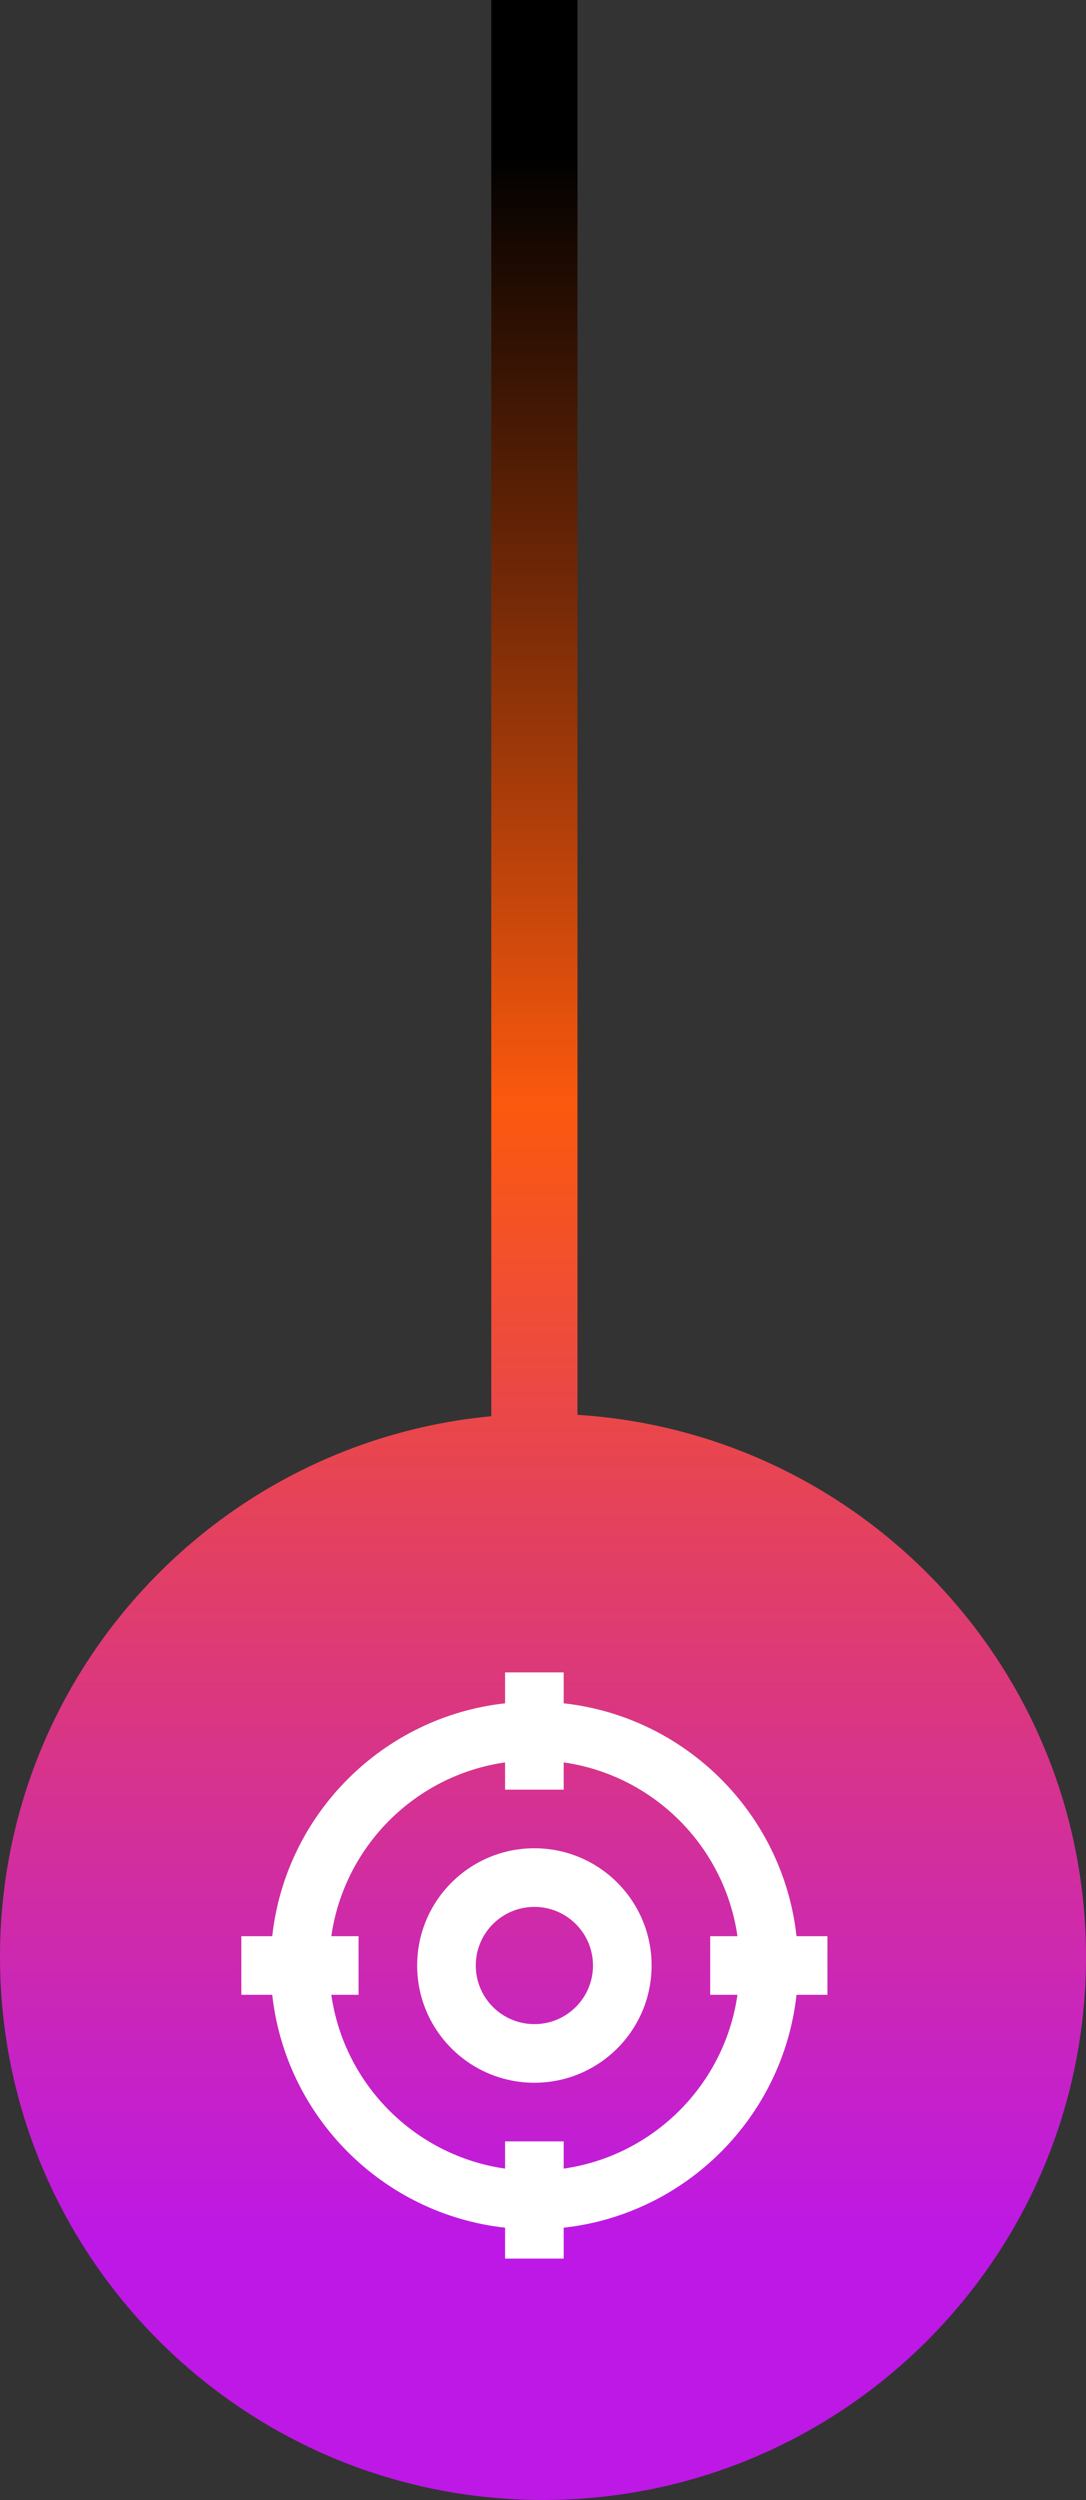
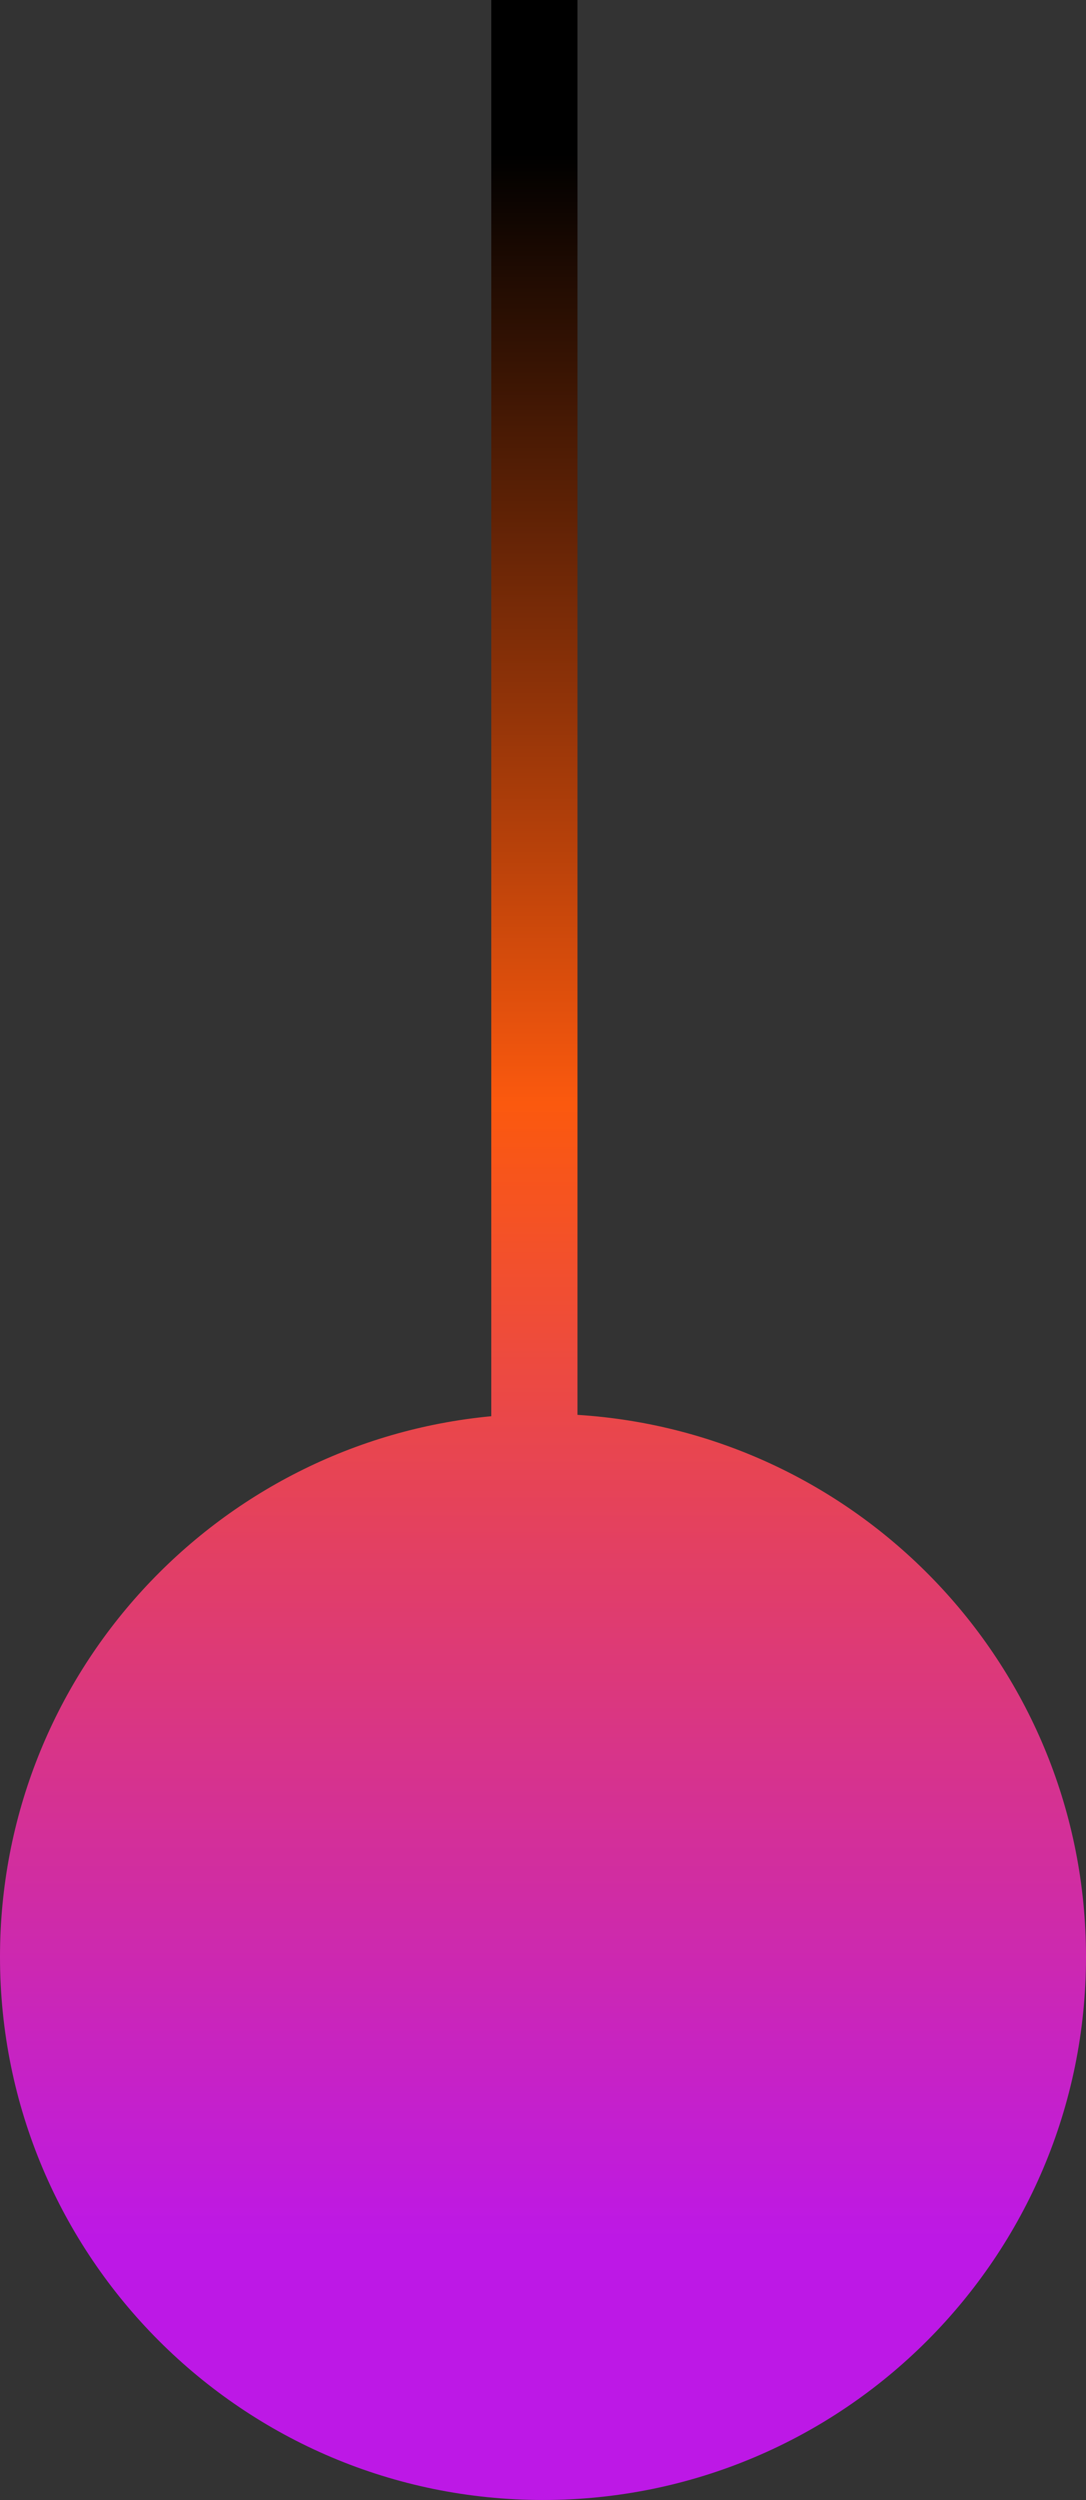
<svg xmlns="http://www.w3.org/2000/svg" width="63px" height="145px" viewBox="0 0 63 145" version="1.1">
  <rect x="0" y="0" width="63" height="145" fill="#333333" stroke="none" />
  <title>Group 59</title>
  <defs>
    <linearGradient x1="50%" y1="88.34%" x2="50%" y2="7.685%" id="linearGradient-1">
      <stop stop-color="#BD18E6" offset="0%" />
      <stop stop-color="#FB590E" offset="54.576%" />
      <stop stop-color="#000000" offset="100%" />
    </linearGradient>
  </defs>
  <g id="Final-Designs" stroke="none" stroke-width="1" fill="none" fill-rule="evenodd">
    <g id="FW-2.0-AI-Page-@2x" transform="translate(-688, -4362)">
      <g id="Group-59" transform="translate(688, 4362)">
        <path d="M33.5,0 L33.5,82.062 C49.965,83.094 63,96.775 63,113.5 C63,130.897 48.897,145 31.5,145 C14.103,145 0,130.897 0,113.5 C0,97.115 12.51,83.652 28.5,82.141 L28.5,0 L33.5,0 Z" id="Combined-Shape" fill="url(#linearGradient-1)" />
-         <path d="M15.793,112.3 C16.577,105.208 22.208,99.577 29.3,98.793 L29.3,97 L32.7,97 L32.7,98.793 C39.792,99.577 45.423,105.208 46.207,112.3 L48,112.3 L48,115.7 L46.207,115.7 C45.423,122.792 39.792,128.423 32.7,129.207 L32.7,131 L29.3,131 L29.3,129.207 C22.208,128.423 16.577,122.792 15.793,115.7 L14,115.7 L14,112.3 L15.793,112.3 Z M19.22,112.3 L20.8,112.3 L20.8,115.7 L19.22,115.7 C19.966,120.912 24.088,125.034 29.3,125.78 L29.3,124.2 L32.7,124.2 L32.7,125.78 C37.912,125.034 42.034,120.912 42.78,115.7 L41.2,115.7 L41.2,112.3 L42.78,112.3 C42.034,107.088 37.912,102.966 32.7,102.22 L32.7,103.8 L29.3,103.8 L29.3,102.22 C24.088,102.966 19.966,107.088 19.22,112.3 Z M31,117.4 C32.878,117.4 34.4,115.878 34.4,114 C34.4,112.122 32.878,110.6 31,110.6 C29.122,110.6 27.6,112.122 27.6,114 C27.6,115.878 29.122,117.4 31,117.4 Z M31,120.8 C27.244,120.8 24.2,117.756 24.2,114 C24.2,110.244 27.244,107.2 31,107.2 C34.756,107.2 37.8,110.244 37.8,114 C37.8,117.756 34.756,120.8 31,120.8 Z" id="Shape" fill="#FFFFFF" />
      </g>
    </g>
  </g>
</svg>